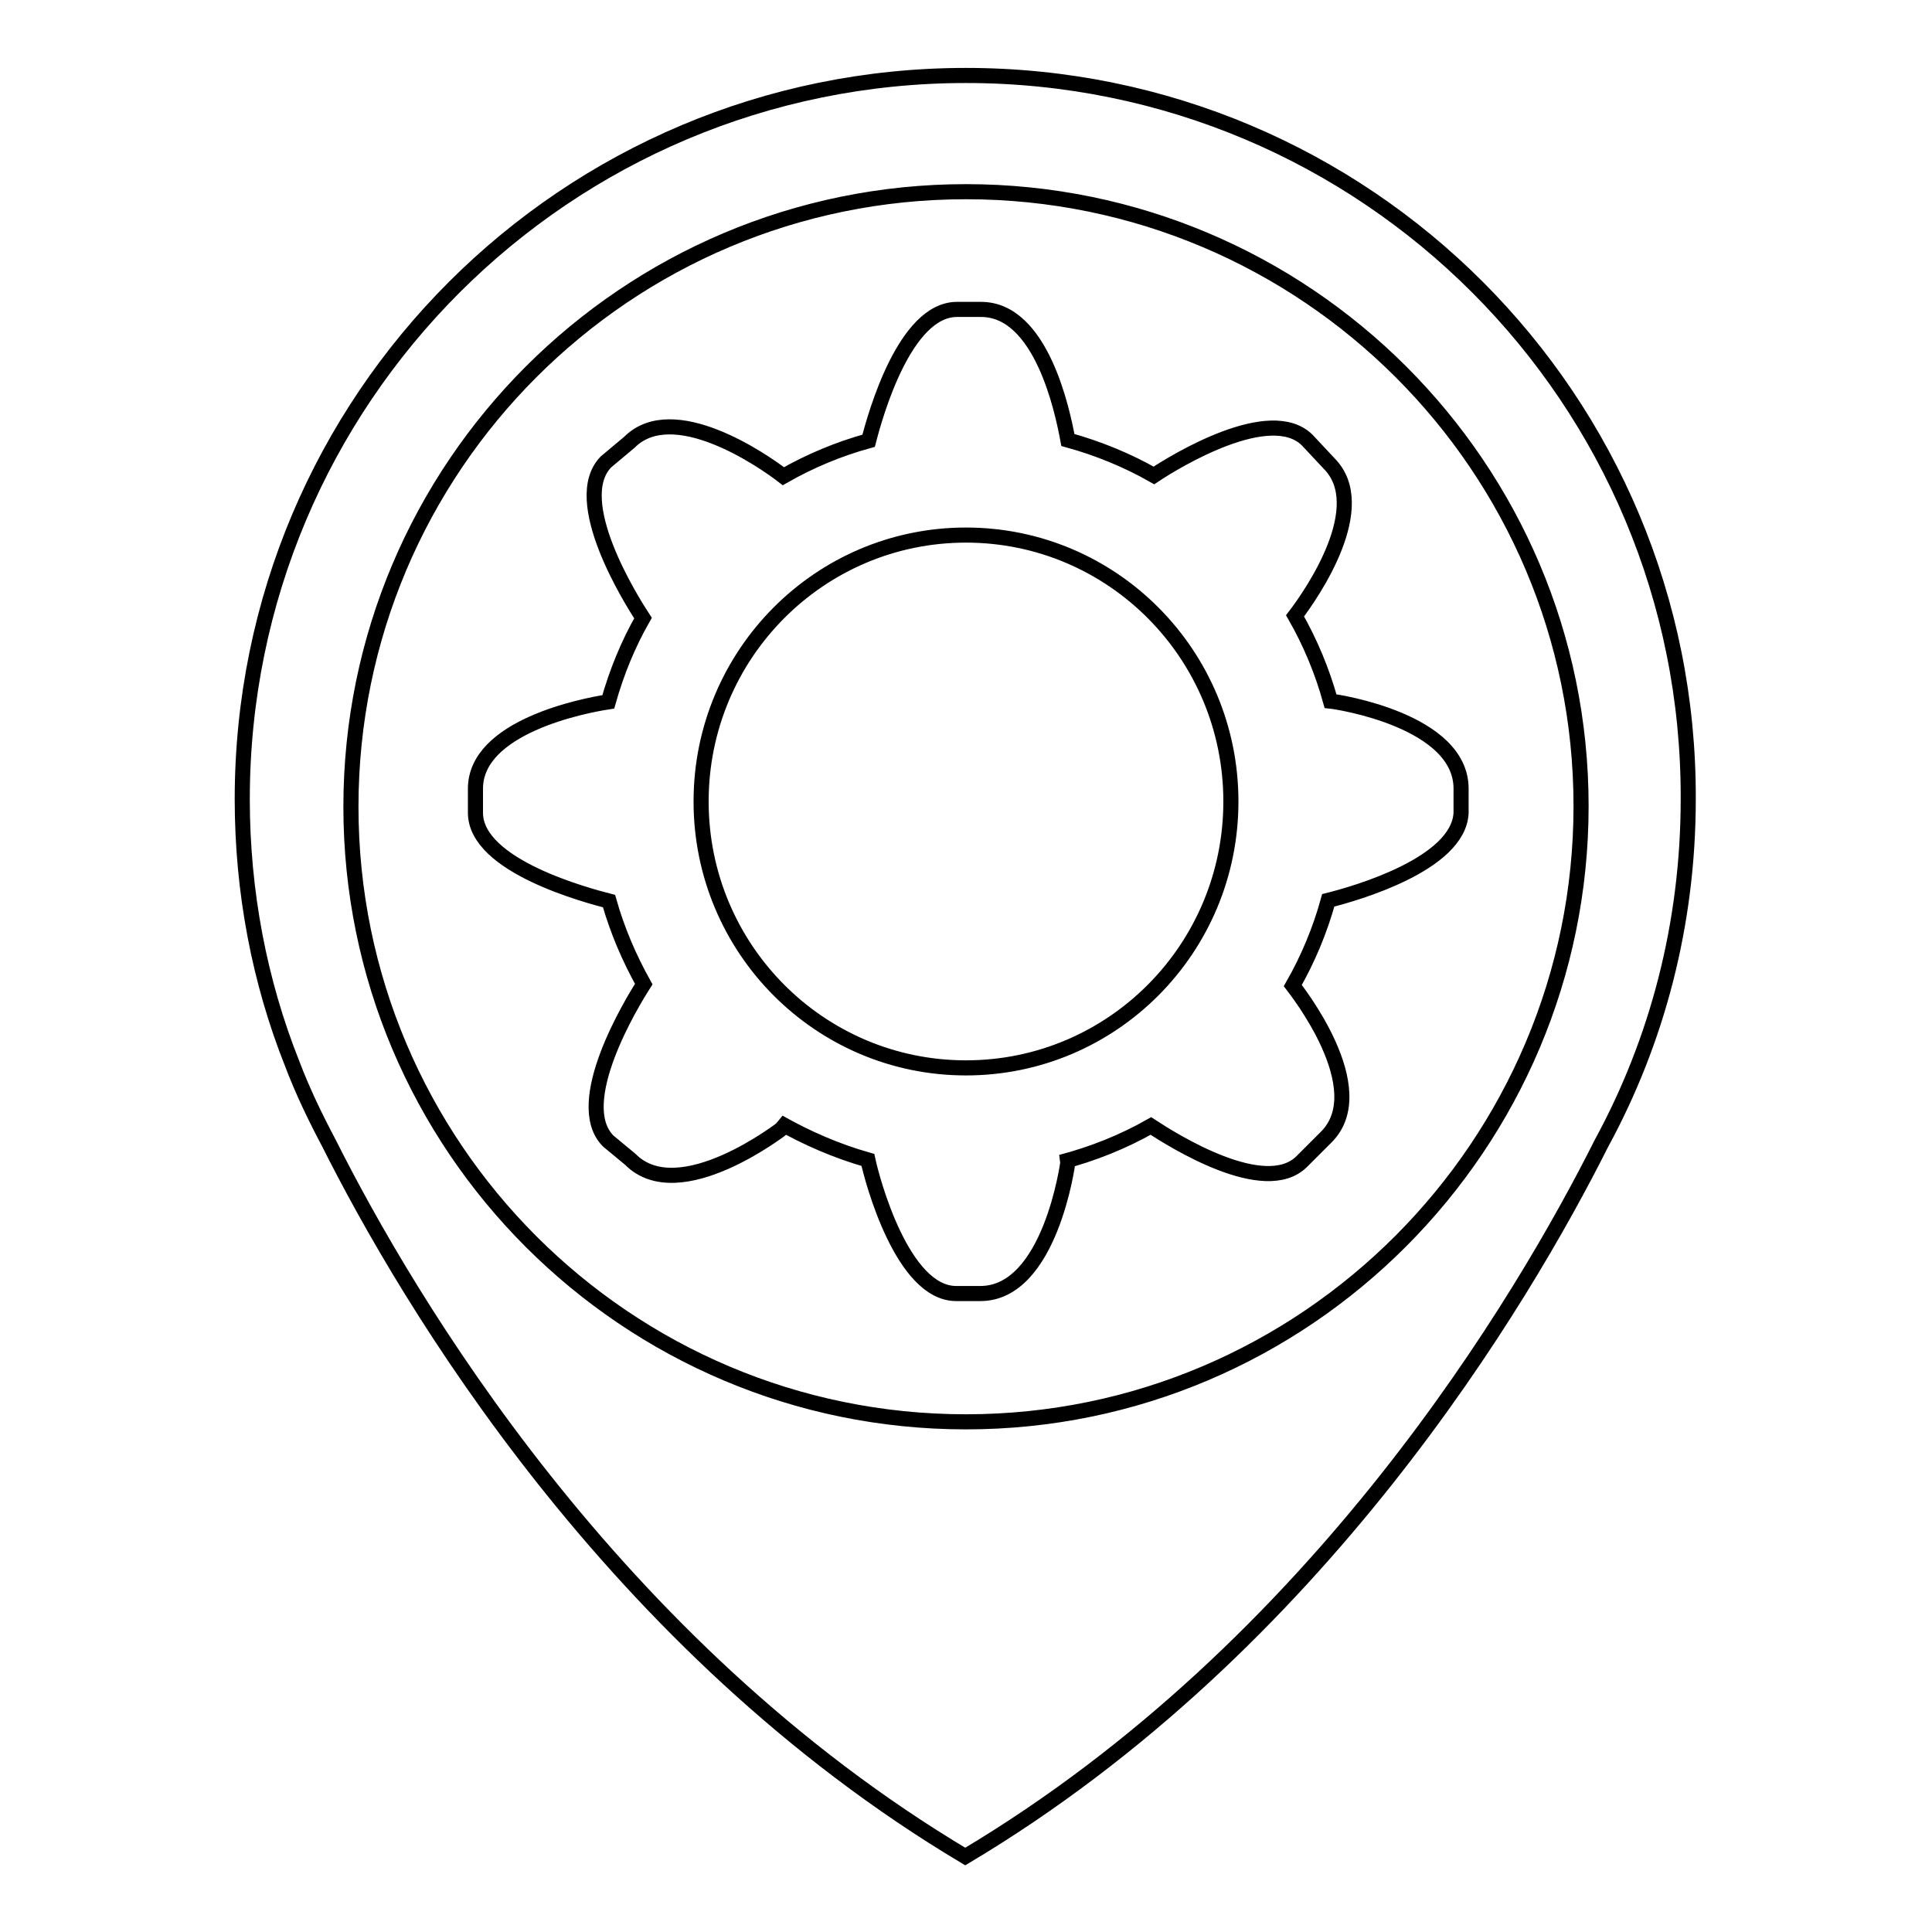
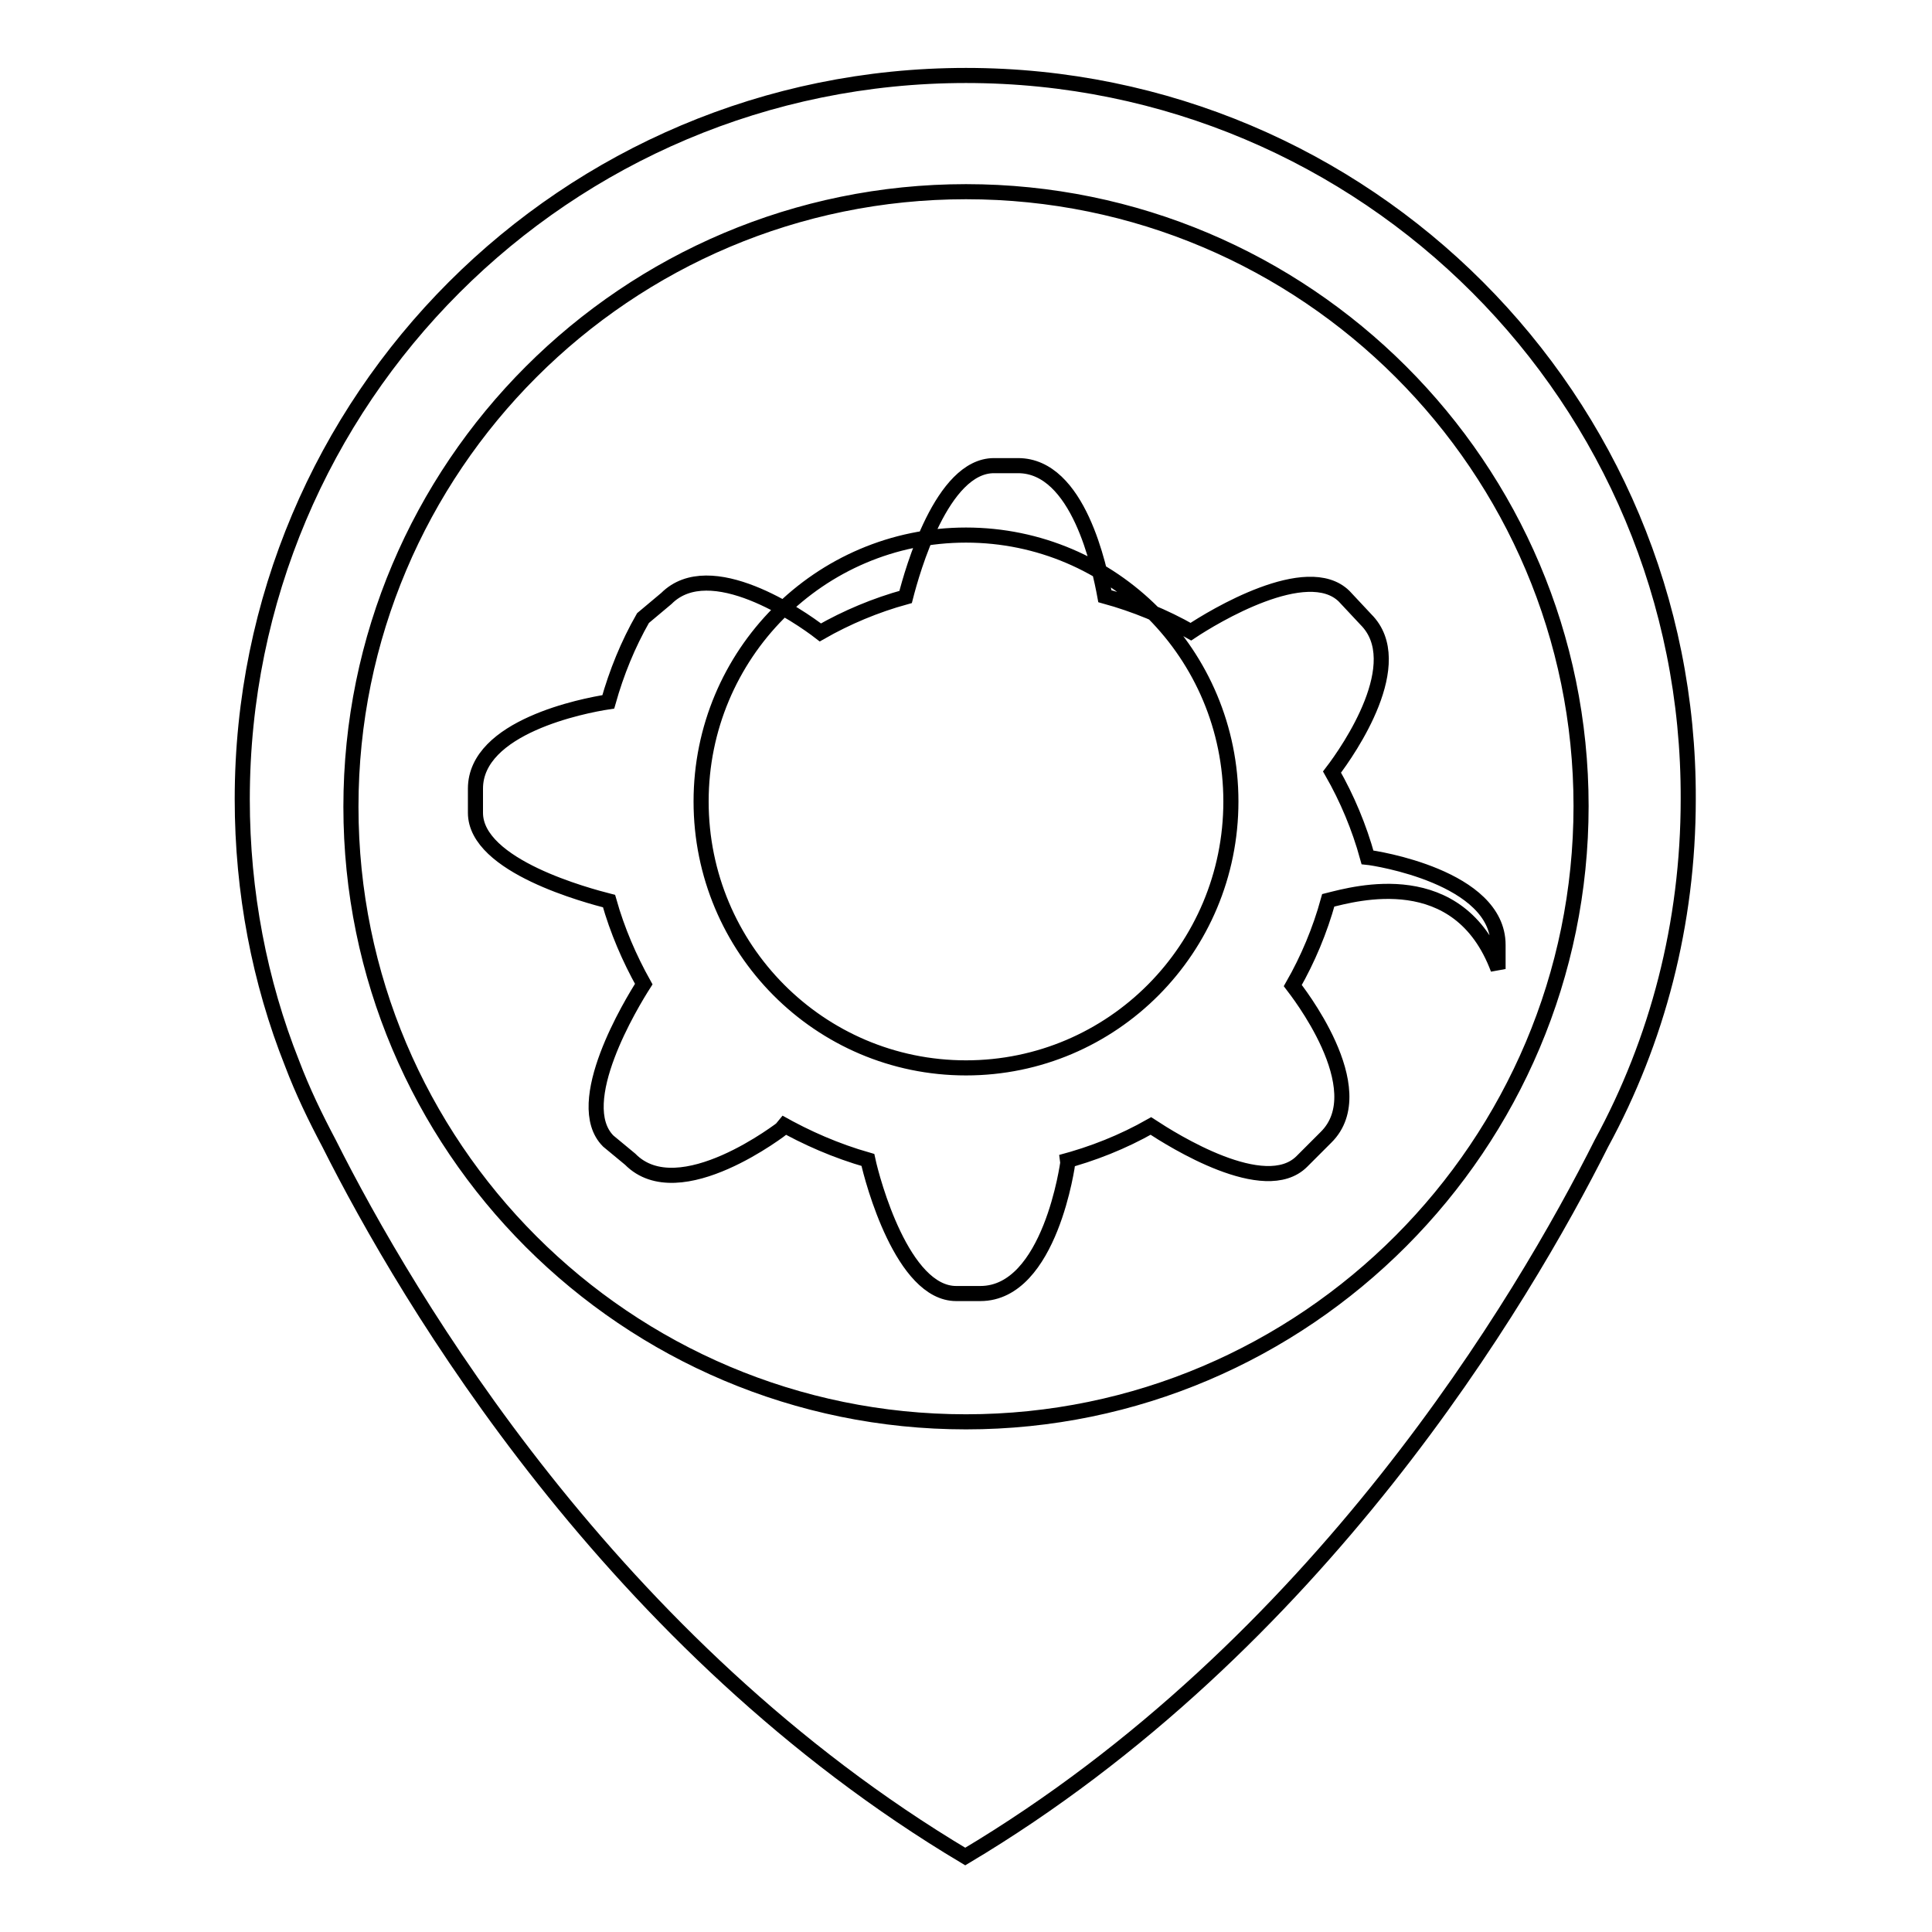
<svg xmlns="http://www.w3.org/2000/svg" version="1.1" x="0px" y="0px" viewBox="0 0 256 256" enable-background="new 0 0 256 256" xml:space="preserve">
  <g>
-     <path stroke-width="2" fill-opacity="0" stroke="#000000" d="M128,10c-53,0-95.9,42.9-95.9,95.9c0,12.3,2.3,24.2,6.6,35h0c1.4,3.7,3.1,7.2,4.9,10.6 c10.4,20.7,37.5,66.6,84.3,94.5c46.8-27.9,73.9-73.8,84.3-94.5c7.4-13.6,11.5-29.1,11.5-45.6C223.9,52.9,181,10,128,10z M128,188.4 c-45,0-81.5-36.5-81.5-81.5c0-45,36.5-81.5,81.5-81.5c45,0,81.5,36.5,81.5,81.4S173,188.4,128,188.4z M176,119.3 c-1.1,4-2.7,7.8-4.7,11.3c0.3,0.4,10.9,13.7,4.4,20.1l-3.2,3.2c-4.9,4.9-17.1-2.8-20-4.7c-3.7,2.1-7.7,3.7-11.9,4.8l0.9,0 c0,0-2.3,17.4-11.6,17.4h-3.2c-7.1,0-11.1-14.9-11.7-17.7c-4.2-1.2-8.1-2.9-11.8-5l0.6,0.7c0,0-13.8,10.8-20.3,4.2l-2.9-2.4 c-5-5,3.1-18.3,4.7-20.8c-1.9-3.4-3.5-7.1-4.6-11c-2.7-0.7-17.7-4.6-17.7-11.7v-3.2c0-8.2,14.3-11,17.6-11.5 c1.1-3.9,2.6-7.6,4.6-11.1c-1.5-2.3-9.9-15.6-4.9-20.7l3.1-2.6c5.8-5.8,17.7,2.4,20.4,4.5c3.5-2,7.3-3.6,11.3-4.7 c0.9-3.5,4.8-17.4,11.7-17.4h3.2c8,0,10.8,13.5,11.5,17.3c4,1.1,7.9,2.7,11.4,4.7c3-2,15.4-9.5,20.3-4.7l2.9,3.1 c5.7,5.7-2.2,17.2-4.5,20.2c2,3.5,3.6,7.3,4.7,11.3c1,0.1,17.3,2.6,17.3,11.6v3.2C193.3,114.5,179.6,118.4,176,119.3L176,119.3z  M128,70.9c-19.4,0-35.1,15.8-35.1,35.3c0,19.5,15.7,35.3,35.1,35.3c19.4,0,35.1-15.8,35.1-35.3C163.1,86.7,147.4,70.9,128,70.9 L128,70.9z" />
+     <path stroke-width="2" fill-opacity="0" stroke="#000000" d="M128,10c-53,0-95.9,42.9-95.9,95.9c0,12.3,2.3,24.2,6.6,35h0c1.4,3.7,3.1,7.2,4.9,10.6 c10.4,20.7,37.5,66.6,84.3,94.5c46.8-27.9,73.9-73.8,84.3-94.5c7.4-13.6,11.5-29.1,11.5-45.6C223.9,52.9,181,10,128,10z M128,188.4 c-45,0-81.5-36.5-81.5-81.5c0-45,36.5-81.5,81.5-81.5c45,0,81.5,36.5,81.5,81.4S173,188.4,128,188.4z M176,119.3 c-1.1,4-2.7,7.8-4.7,11.3c0.3,0.4,10.9,13.7,4.4,20.1l-3.2,3.2c-4.9,4.9-17.1-2.8-20-4.7c-3.7,2.1-7.7,3.7-11.9,4.8l0.9,0 c0,0-2.3,17.4-11.6,17.4h-3.2c-7.1,0-11.1-14.9-11.7-17.7c-4.2-1.2-8.1-2.9-11.8-5l0.6,0.7c0,0-13.8,10.8-20.3,4.2l-2.9-2.4 c-5-5,3.1-18.3,4.7-20.8c-1.9-3.4-3.5-7.1-4.6-11c-2.7-0.7-17.7-4.6-17.7-11.7v-3.2c0-8.2,14.3-11,17.6-11.5 c1.1-3.9,2.6-7.6,4.6-11.1l3.1-2.6c5.8-5.8,17.7,2.4,20.4,4.5c3.5-2,7.3-3.6,11.3-4.7 c0.9-3.5,4.8-17.4,11.7-17.4h3.2c8,0,10.8,13.5,11.5,17.3c4,1.1,7.9,2.7,11.4,4.7c3-2,15.4-9.5,20.3-4.7l2.9,3.1 c5.7,5.7-2.2,17.2-4.5,20.2c2,3.5,3.6,7.3,4.7,11.3c1,0.1,17.3,2.6,17.3,11.6v3.2C193.3,114.5,179.6,118.4,176,119.3L176,119.3z  M128,70.9c-19.4,0-35.1,15.8-35.1,35.3c0,19.5,15.7,35.3,35.1,35.3c19.4,0,35.1-15.8,35.1-35.3C163.1,86.7,147.4,70.9,128,70.9 L128,70.9z" />
  </g>
</svg>